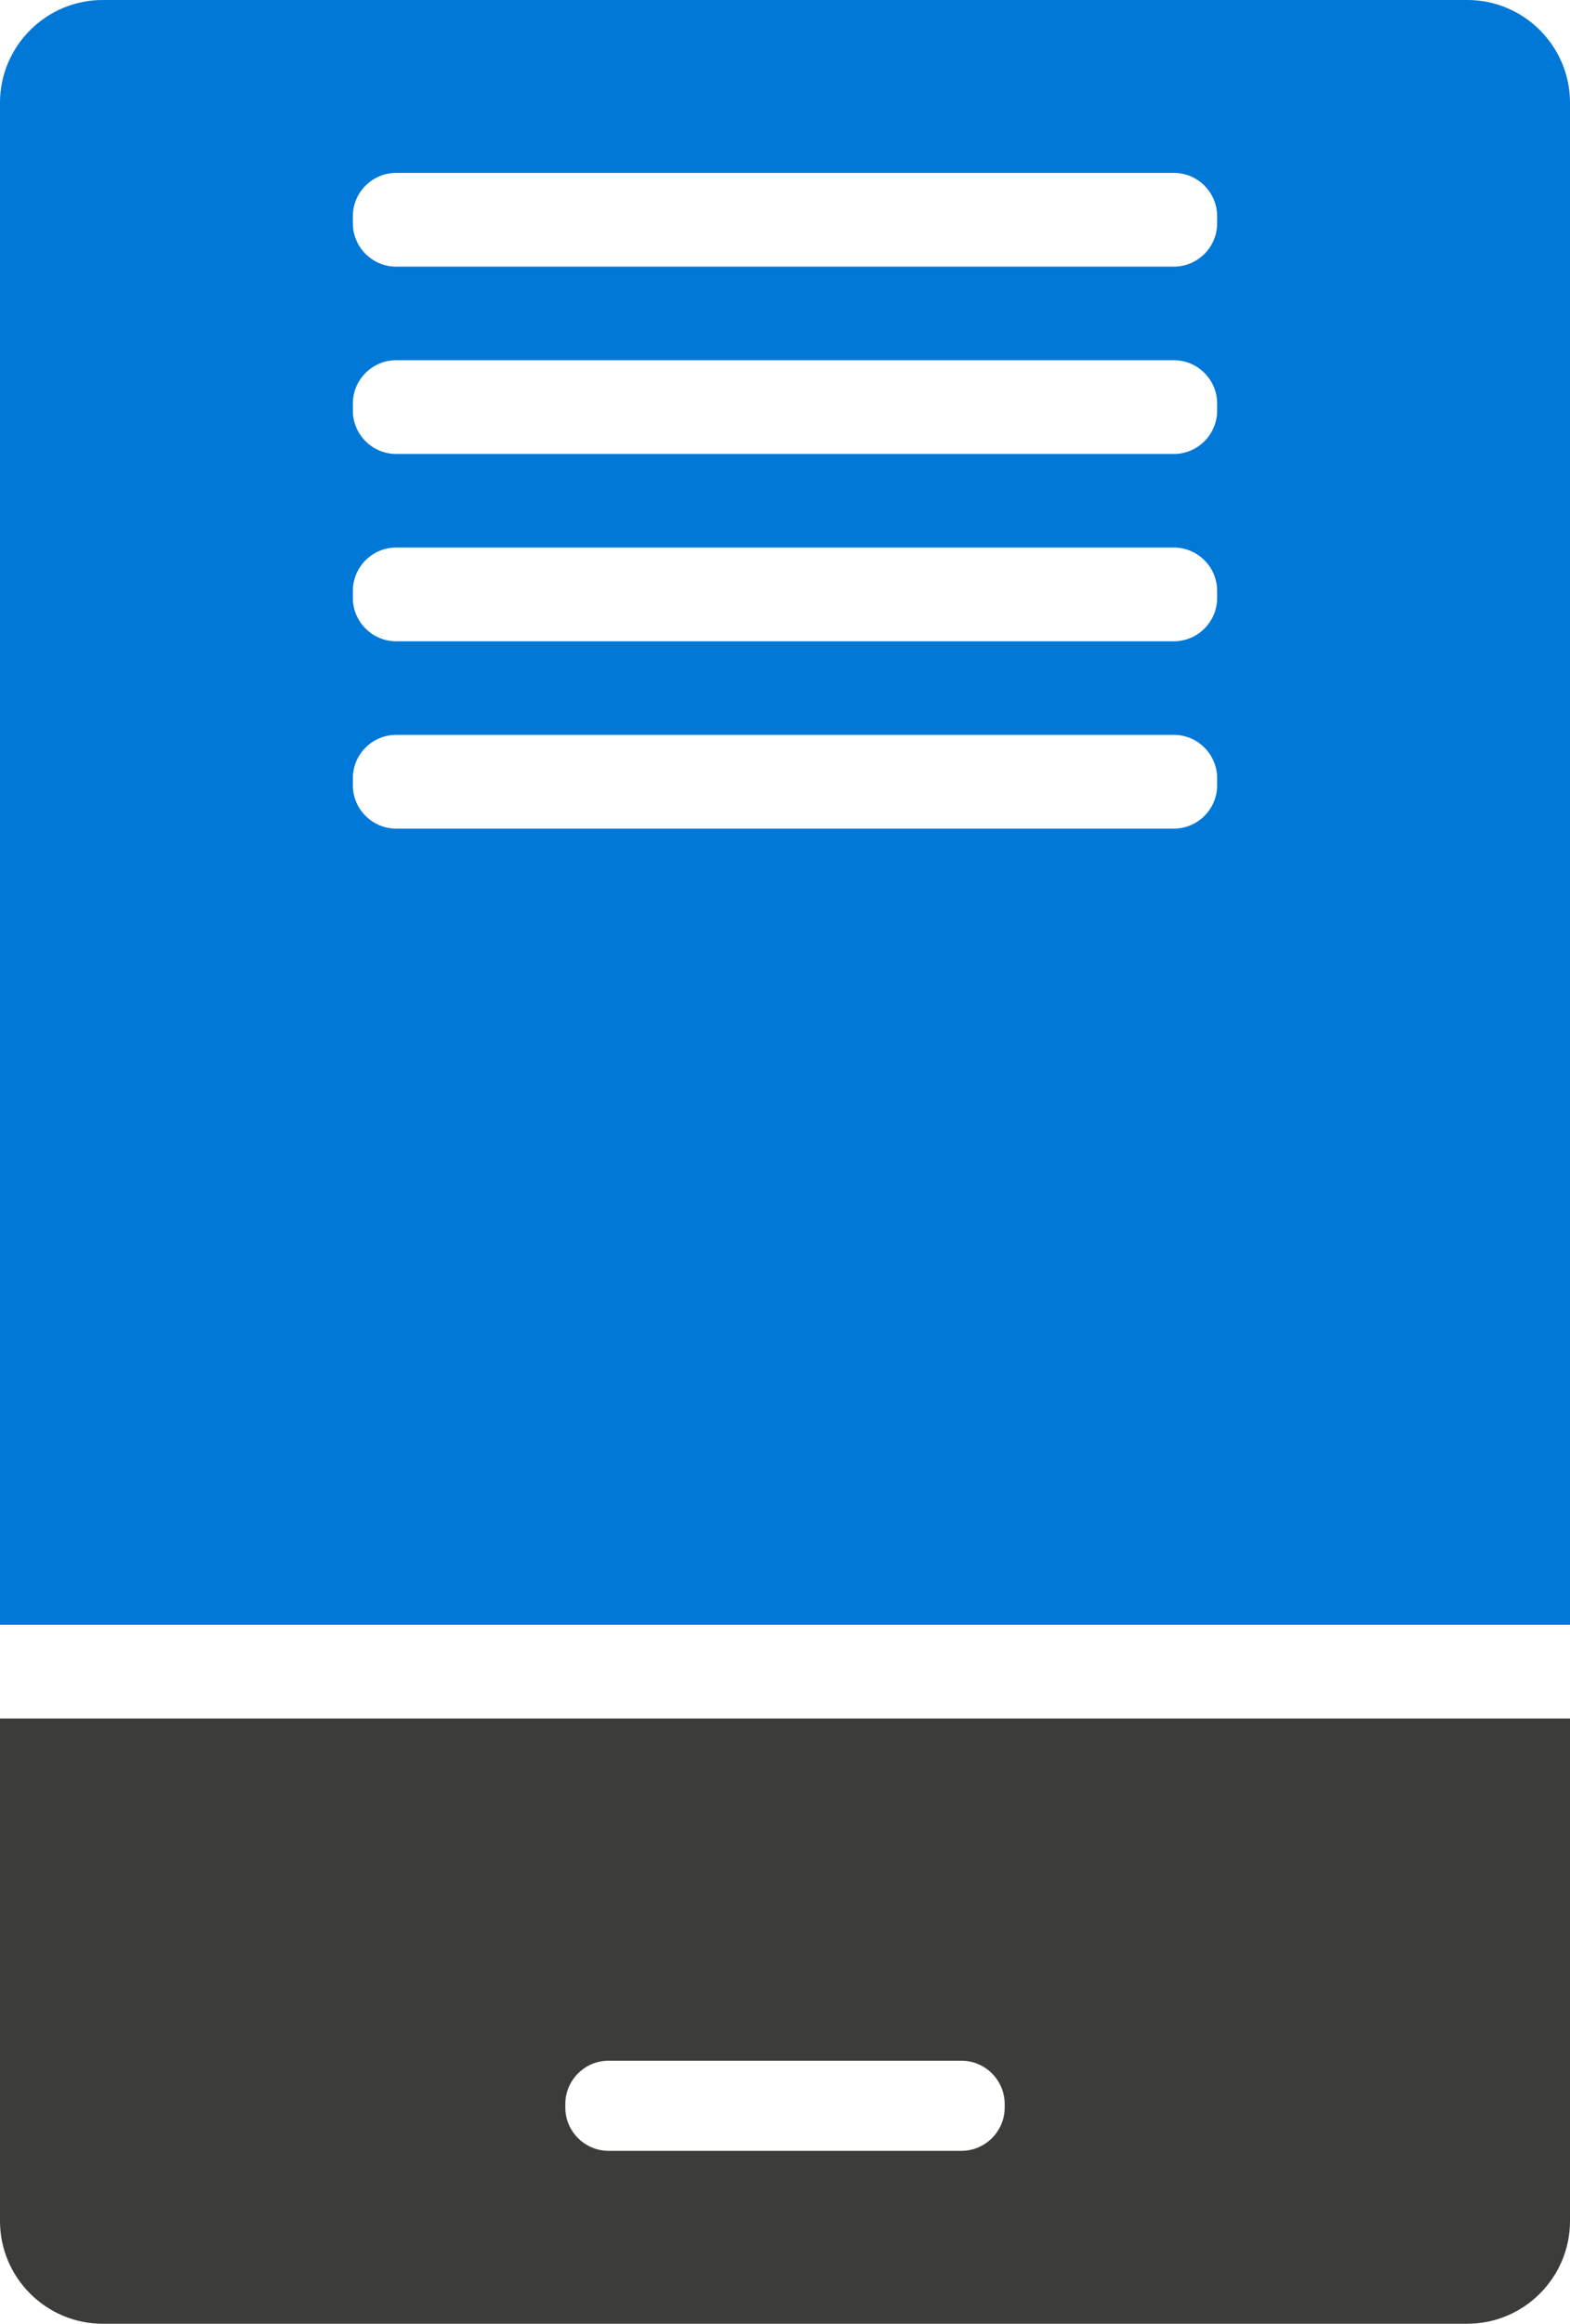
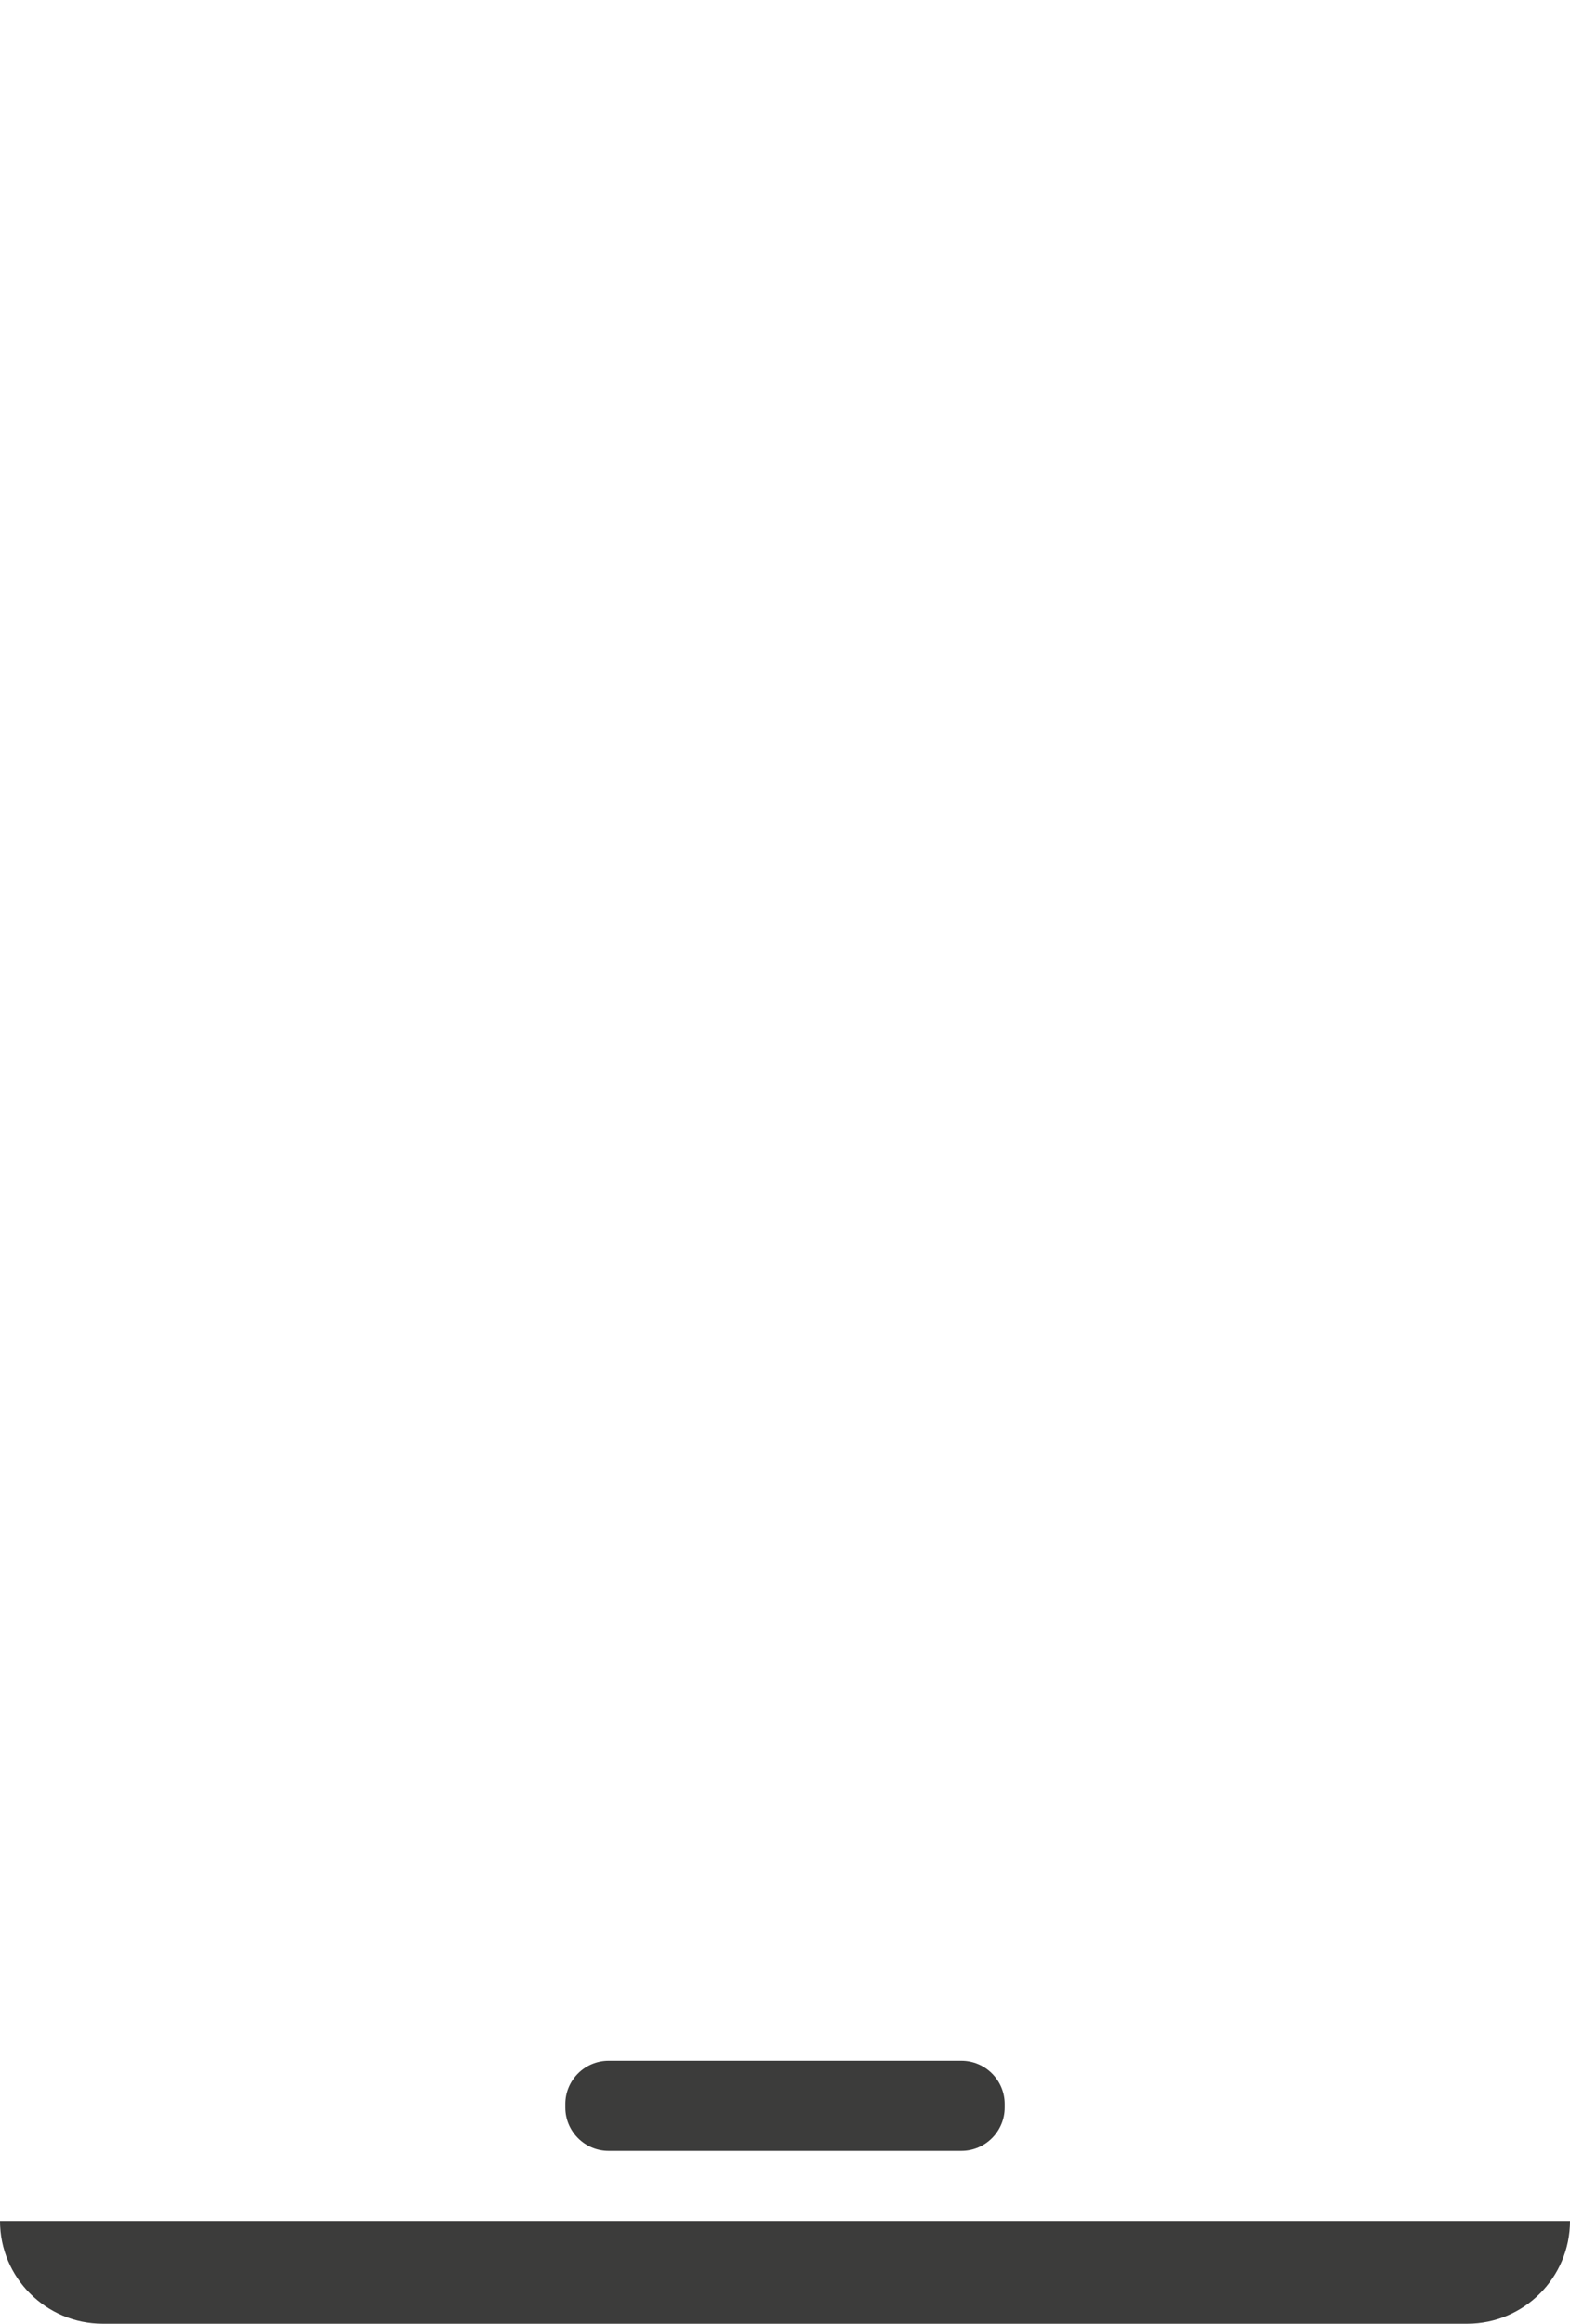
<svg xmlns="http://www.w3.org/2000/svg" id="Calque_1" data-name="Calque 1" viewBox="0 0 108.92 161.14">
  <defs>
    <style>
      .cls-1 {
        fill: #0078d7;
      }

      .cls-2 {
        fill: #3c3c3b;
      }
    </style>
  </defs>
-   <path class="cls-1" d="m84.44,15.49c0,1.65-1.35,3-3,3H27.48c-1.65,0-3-1.35-3-3v-.5c0-1.65,1.35-3,3-3h53.96c1.65,0,3,1.35,3,3v.5h0Zm0,12.99c0,1.65-1.35,3-3,3H27.48c-1.65,0-3-1.35-3-3v-.5c0-1.65,1.35-3,3-3h53.96c1.65,0,3,1.35,3,3v.5h0Zm0,12.99c0,1.65-1.35,3-3,3H27.48c-1.65,0-3-1.35-3-3v-.5c0-1.65,1.35-3,3-3h53.96c1.65,0,3,1.35,3,3v.5h0Zm0,12.99c0,1.65-1.35,3-3,3H27.48c-1.65,0-3-1.35-3-3v-.5c0-1.65,1.35-3,3-3h53.96c1.65,0,3,1.35,3,3v.5h0ZM101.8,0H7.12C3.2,0,0,3.2,0,7.12v105.55h108.92V7.12c0-3.92-3.2-7.12-7.12-7.12h0Z" />
-   <path class="cls-2" d="m39.22,145.9c0-1.65,1.35-3,3-3h24.48c1.65,0,3,1.35,3,3v.25c0,1.65-1.35,3-3,3h-24.48c-1.65,0-3-1.35-3-3v-.25h0ZM0,154.02c0,3.92,3.2,7.12,7.12,7.12h94.68c3.92,0,7.12-3.2,7.12-7.12v-34.85H0v34.85h0Z" />
+   <path class="cls-2" d="m39.22,145.9c0-1.65,1.35-3,3-3h24.48c1.65,0,3,1.35,3,3v.25c0,1.65-1.35,3-3,3h-24.48c-1.65,0-3-1.35-3-3v-.25h0ZM0,154.02c0,3.92,3.2,7.12,7.12,7.12h94.68c3.92,0,7.12-3.2,7.12-7.12v-34.85v34.85h0Z" />
</svg>